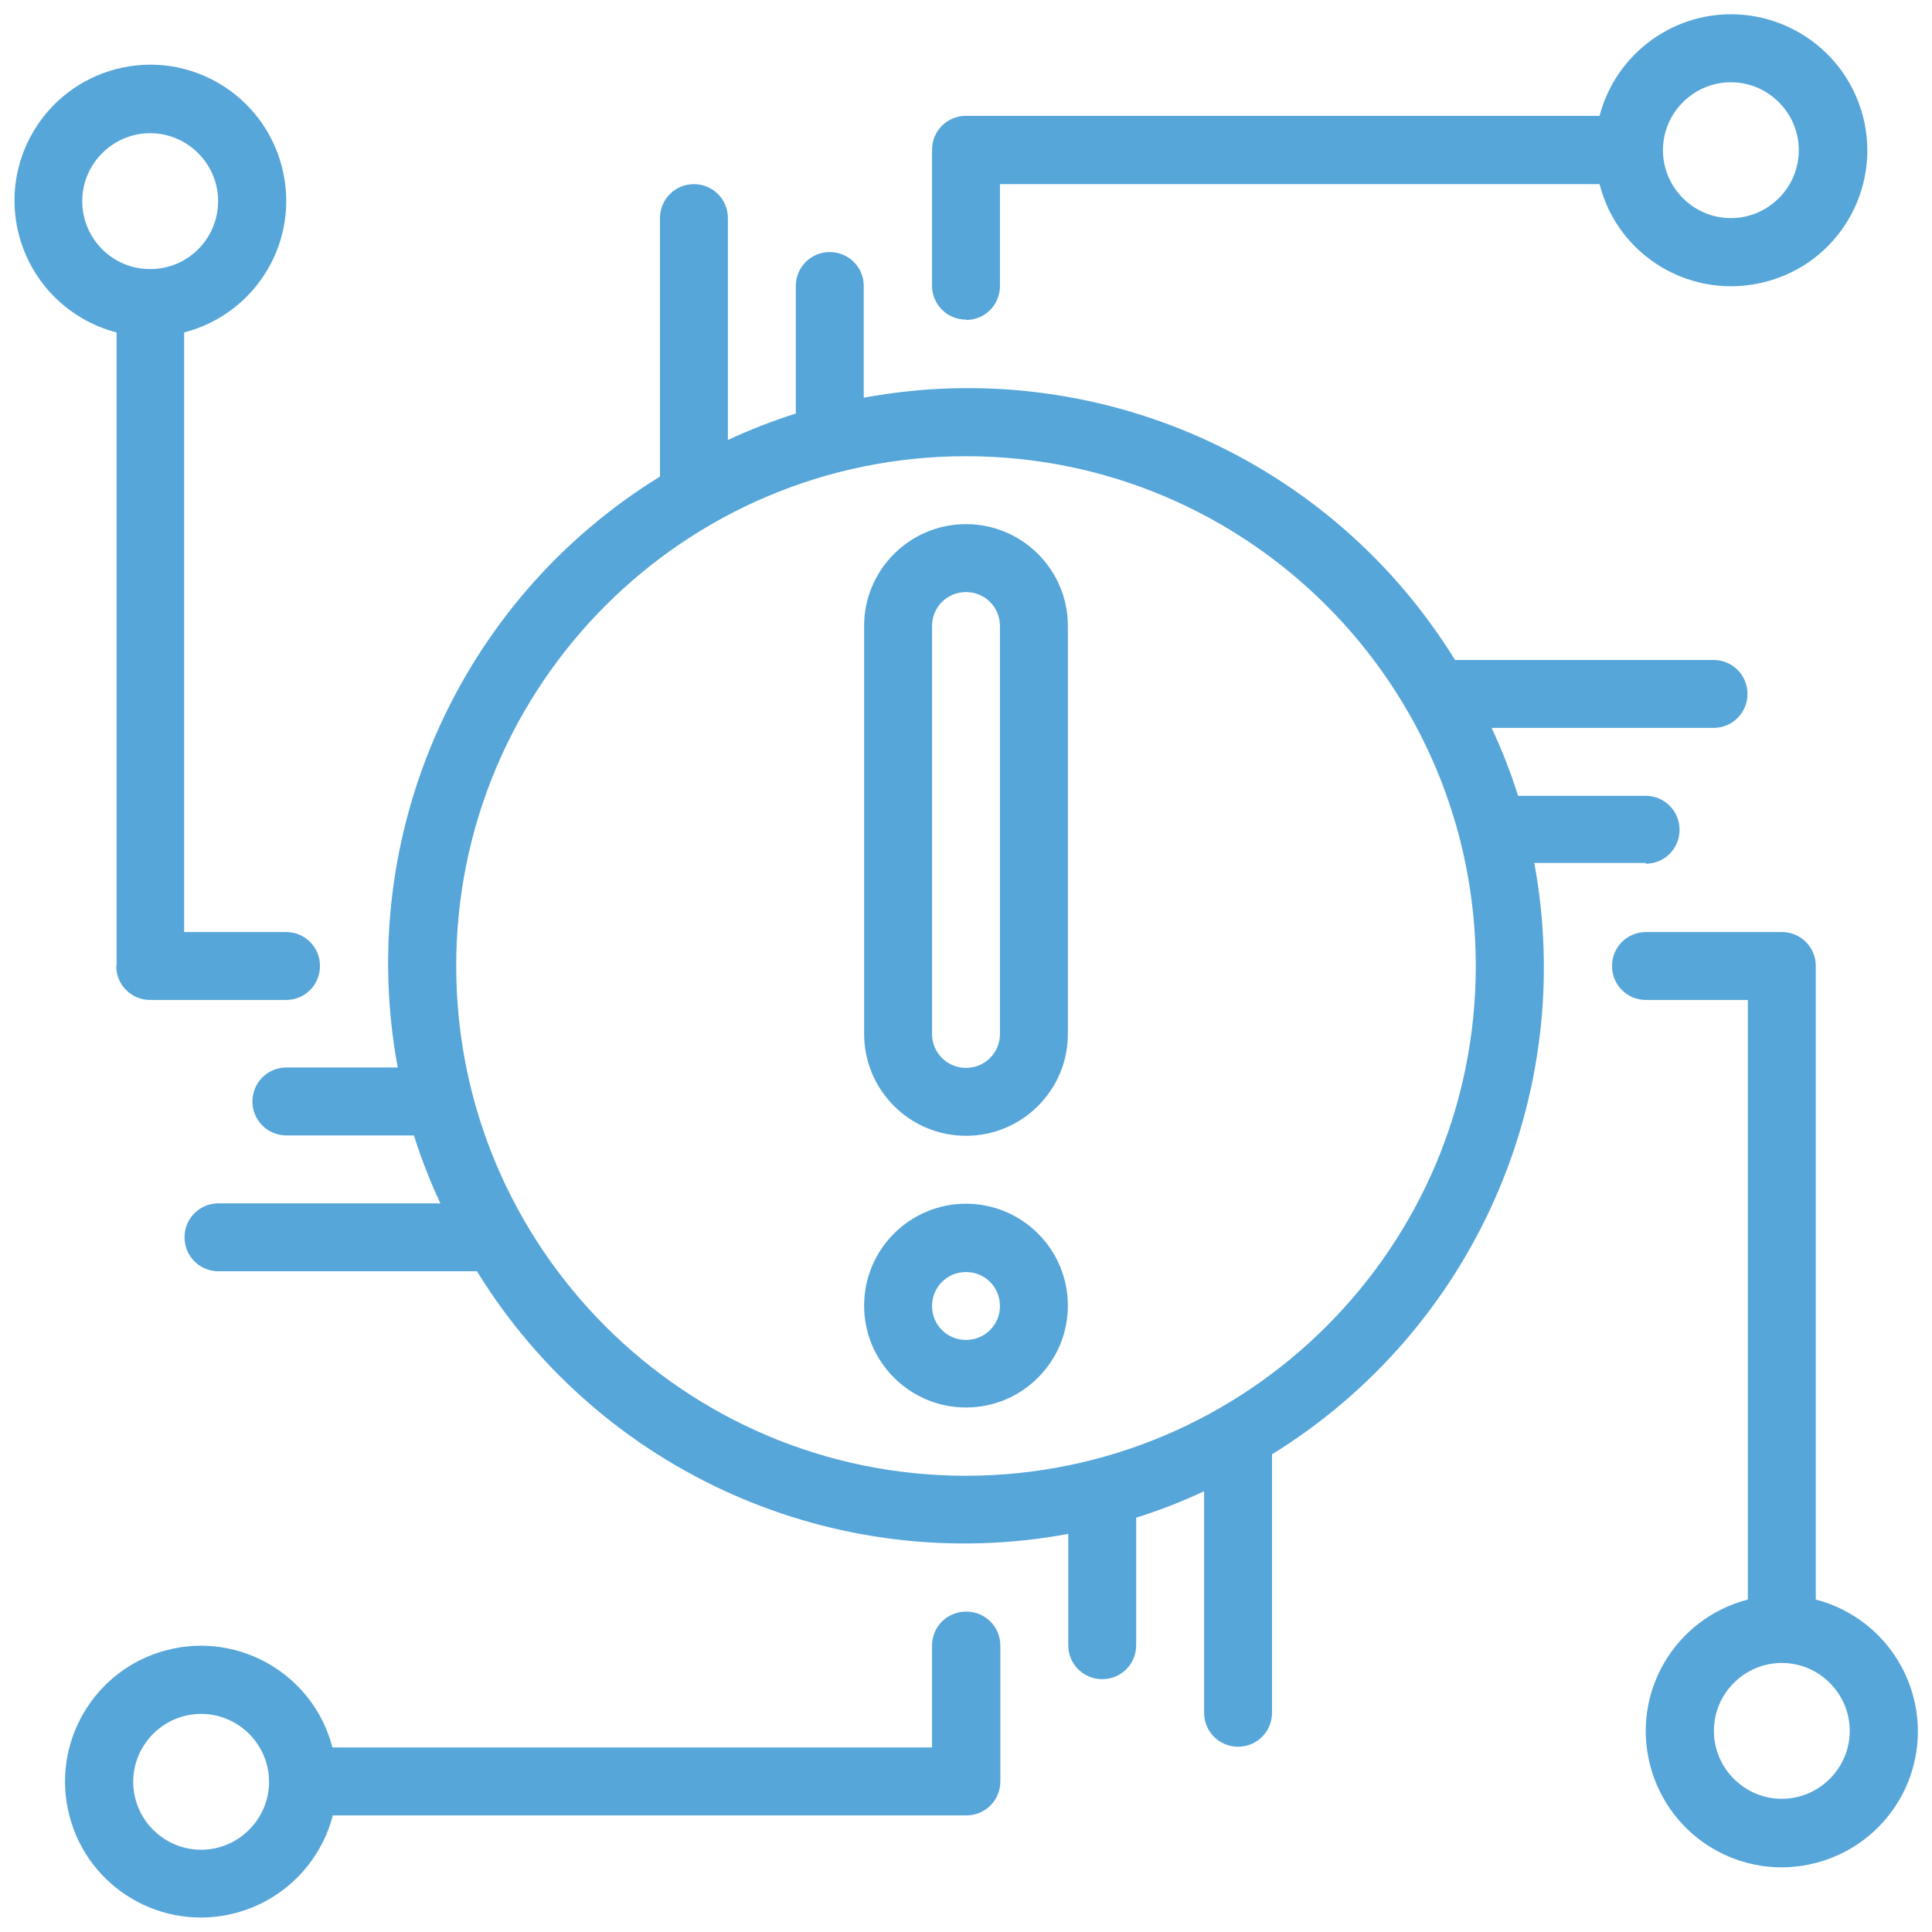
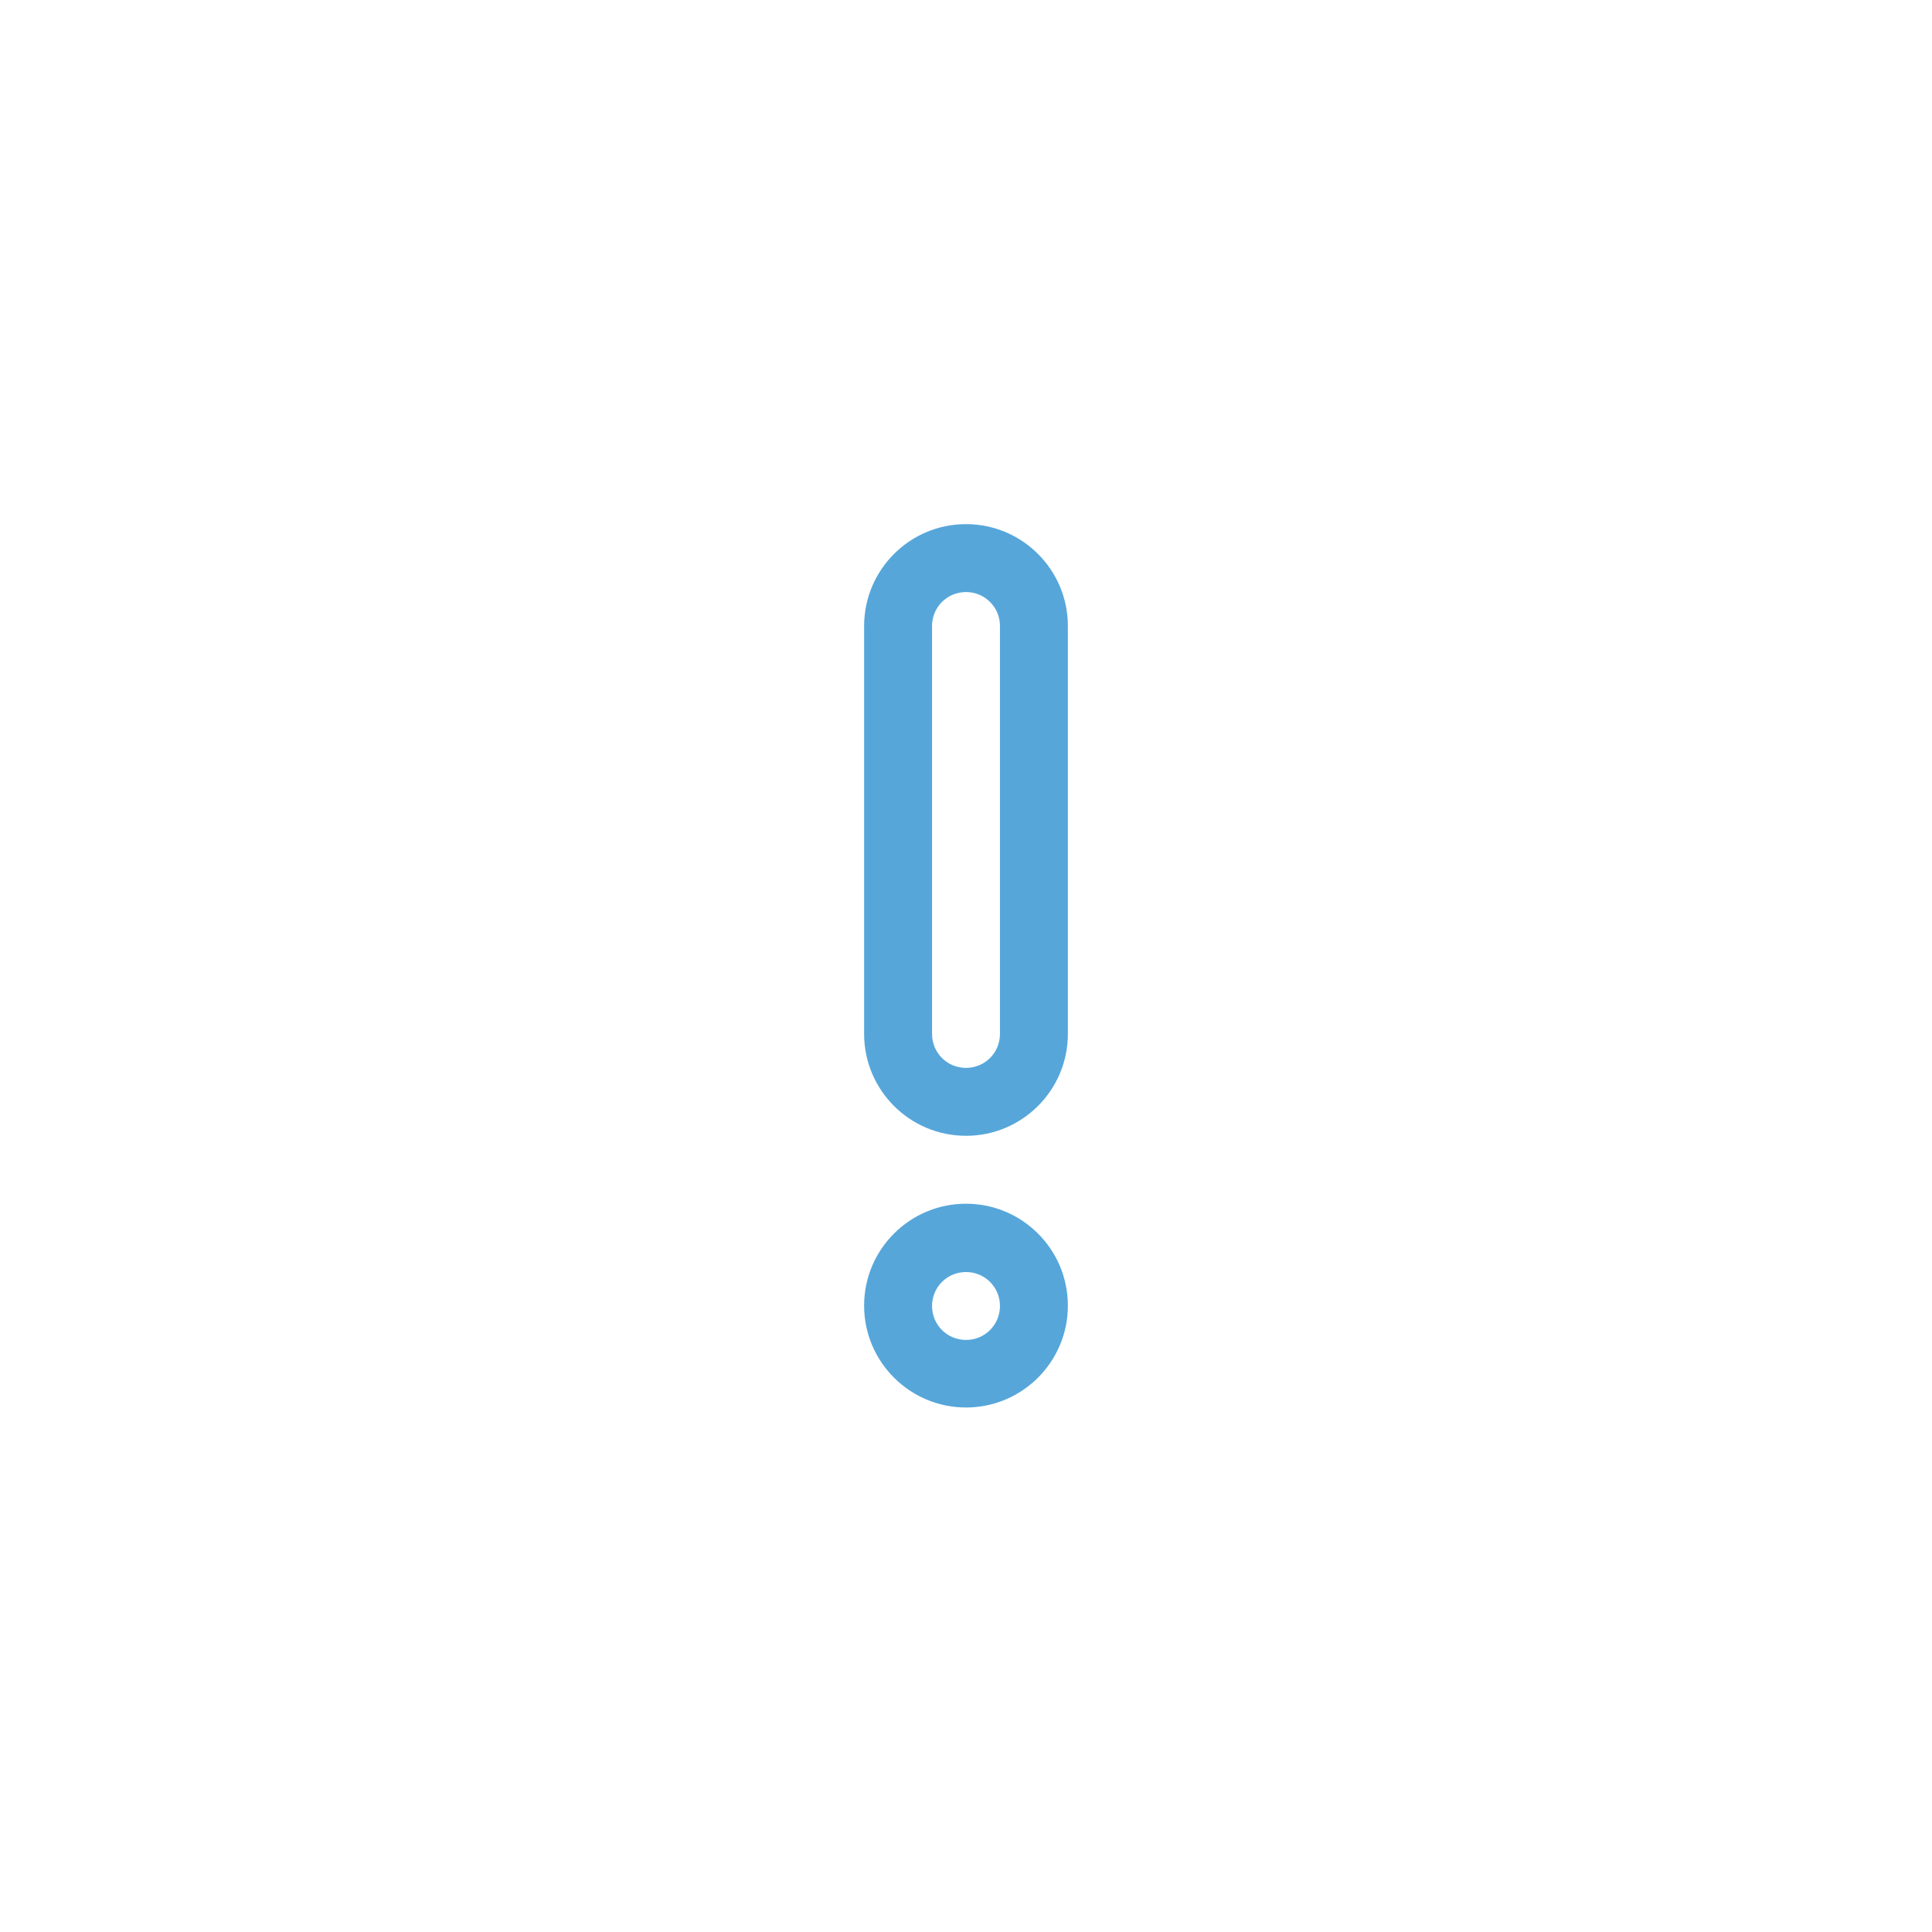
<svg xmlns="http://www.w3.org/2000/svg" id="Capa_1" viewBox="0 0 512 512">
  <defs>
    <style>      .st0 {        fill: #56a6da;      }    </style>
  </defs>
-   <path class="st0" d="M256,84.8c5,0,9-4,9-9v-27h158.9c4.9,19.3,24.6,30.9,43.9,25.9,19.3-4.9,30.9-24.6,25.9-43.9C488.7,11.6,469.1,0,449.8,4.9c-12.7,3.3-22.6,13.2-25.9,25.8h-167.9c-5,0-9,4-9,9v36c0,5,4,9,9,9ZM458.7,21.8c9.9,0,18,8.1,18,18s-8.1,18-18,18-18-8.1-18-18c0-9.9,8.1-18,18-18ZM30.8,256c0,5,4,9,9,9h36c5,0,9-4,9-9s-4-9-9-9h-27V88.1c19.3-5,30.9-24.6,25.9-43.9-5-19.3-24.6-30.9-43.9-25.9C11.6,23.3,0,42.9,5,62.2c3.3,12.7,13.2,22.6,25.9,25.9v167.9ZM21.8,53.3c0-9.9,8.1-18,18-18s18,8.1,18,18c0,9.9-8,18-17.9,18h-.1s-.1,0-.1,0c-9.9,0-17.9-8.1-17.9-18ZM256,427.1c-5,0-9,4-9,9v27H88.1c-5-19.3-24.7-30.8-43.9-25.8-19.3,5-30.8,24.7-25.8,43.9,5,19.3,24.7,30.8,43.9,25.8,12.7-3.3,22.6-13.2,25.9-25.9h167.9c5,0,9-4,9-9v-36c0-5-4-9-9-9ZM53.3,490.2c-9.9,0-18-8.1-18-18s8.1-18,18-18,18,8.1,18,18c0,9.9-8.1,18-18,18ZM481.2,423.9v-167.9c0-5-4-9-9-9h-36c-5,0-9,4-9,9s4,9,9,9h27v158.9c-19.3,5-30.9,24.6-25.9,43.9,5,19.3,24.6,30.9,43.9,25.9s30.9-24.6,25.9-43.9c-3.3-12.7-13.2-22.6-25.9-25.9h0ZM472.2,476.7c-9.9,0-18-8.1-18-18s8.1-18,18-18,18,8.1,18,18c0,9.9-8.1,18-18,18Z" />
-   <path class="st0" d="M436.1,228.9c5,0,9-4,9-9s-4-9-9-9h-33.8c-1.9-6.1-4.3-12.2-7-18h58.8c5,0,9-4,9-9s-4-9-9-9h-68.5c-32.9-53.3-95.1-80.9-156.7-69.5v-29.6c0-5-4-9-9-9s-9,4-9,9v33.8c-6.1,1.9-12.2,4.3-18,7v-58.8c0-5-4-9-9-9s-9,4-9,9v68.5c-53.3,32.8-80.9,95.1-69.5,156.6h-29.5c-5,0-9,4-9,9s4,9,9,9h33.8c1.9,6.1,4.3,12.2,7,18h-58.8c-5,0-9,4-9,9s4,9,9,9h68.5c32.8,53.3,95.1,81,156.7,69.6v29.5c0,5,4,9,9,9s9-4,9-9v-33.8c6.1-1.9,12.2-4.3,18-7v58.7c0,5,4,9,9,9s9-4,9-9v-68.5c53.3-32.9,80.9-95.1,69.5-156.7h29.6ZM256,391.1c-74.6,0-135.1-60.5-135.1-135.1s60.5-135.1,135.1-135.1,135.1,60.5,135.1,135.1c0,74.6-60.5,135-135.1,135.1Z" />
  <path class="st0" d="M256,138.9c-14.9,0-27,12.1-27,27v108.1c0,14.9,12.1,27,27,27s27-12.1,27-27v-108.1c0-14.9-12.1-27-27-27ZM265,274c0,5-4,9-9,9s-9-4-9-9v-108.1c0-5,4-9,9-9s9,4,9,9v108.1ZM256,319c-14.9,0-27,12.1-27,27s12.1,27,27,27,27-12.1,27-27c0-14.9-12.1-27-27-27ZM256,355.1c-5,0-9-4-9-9s4-9,9-9,9,4,9,9c0,5-4,9-9,9Z" />
</svg>